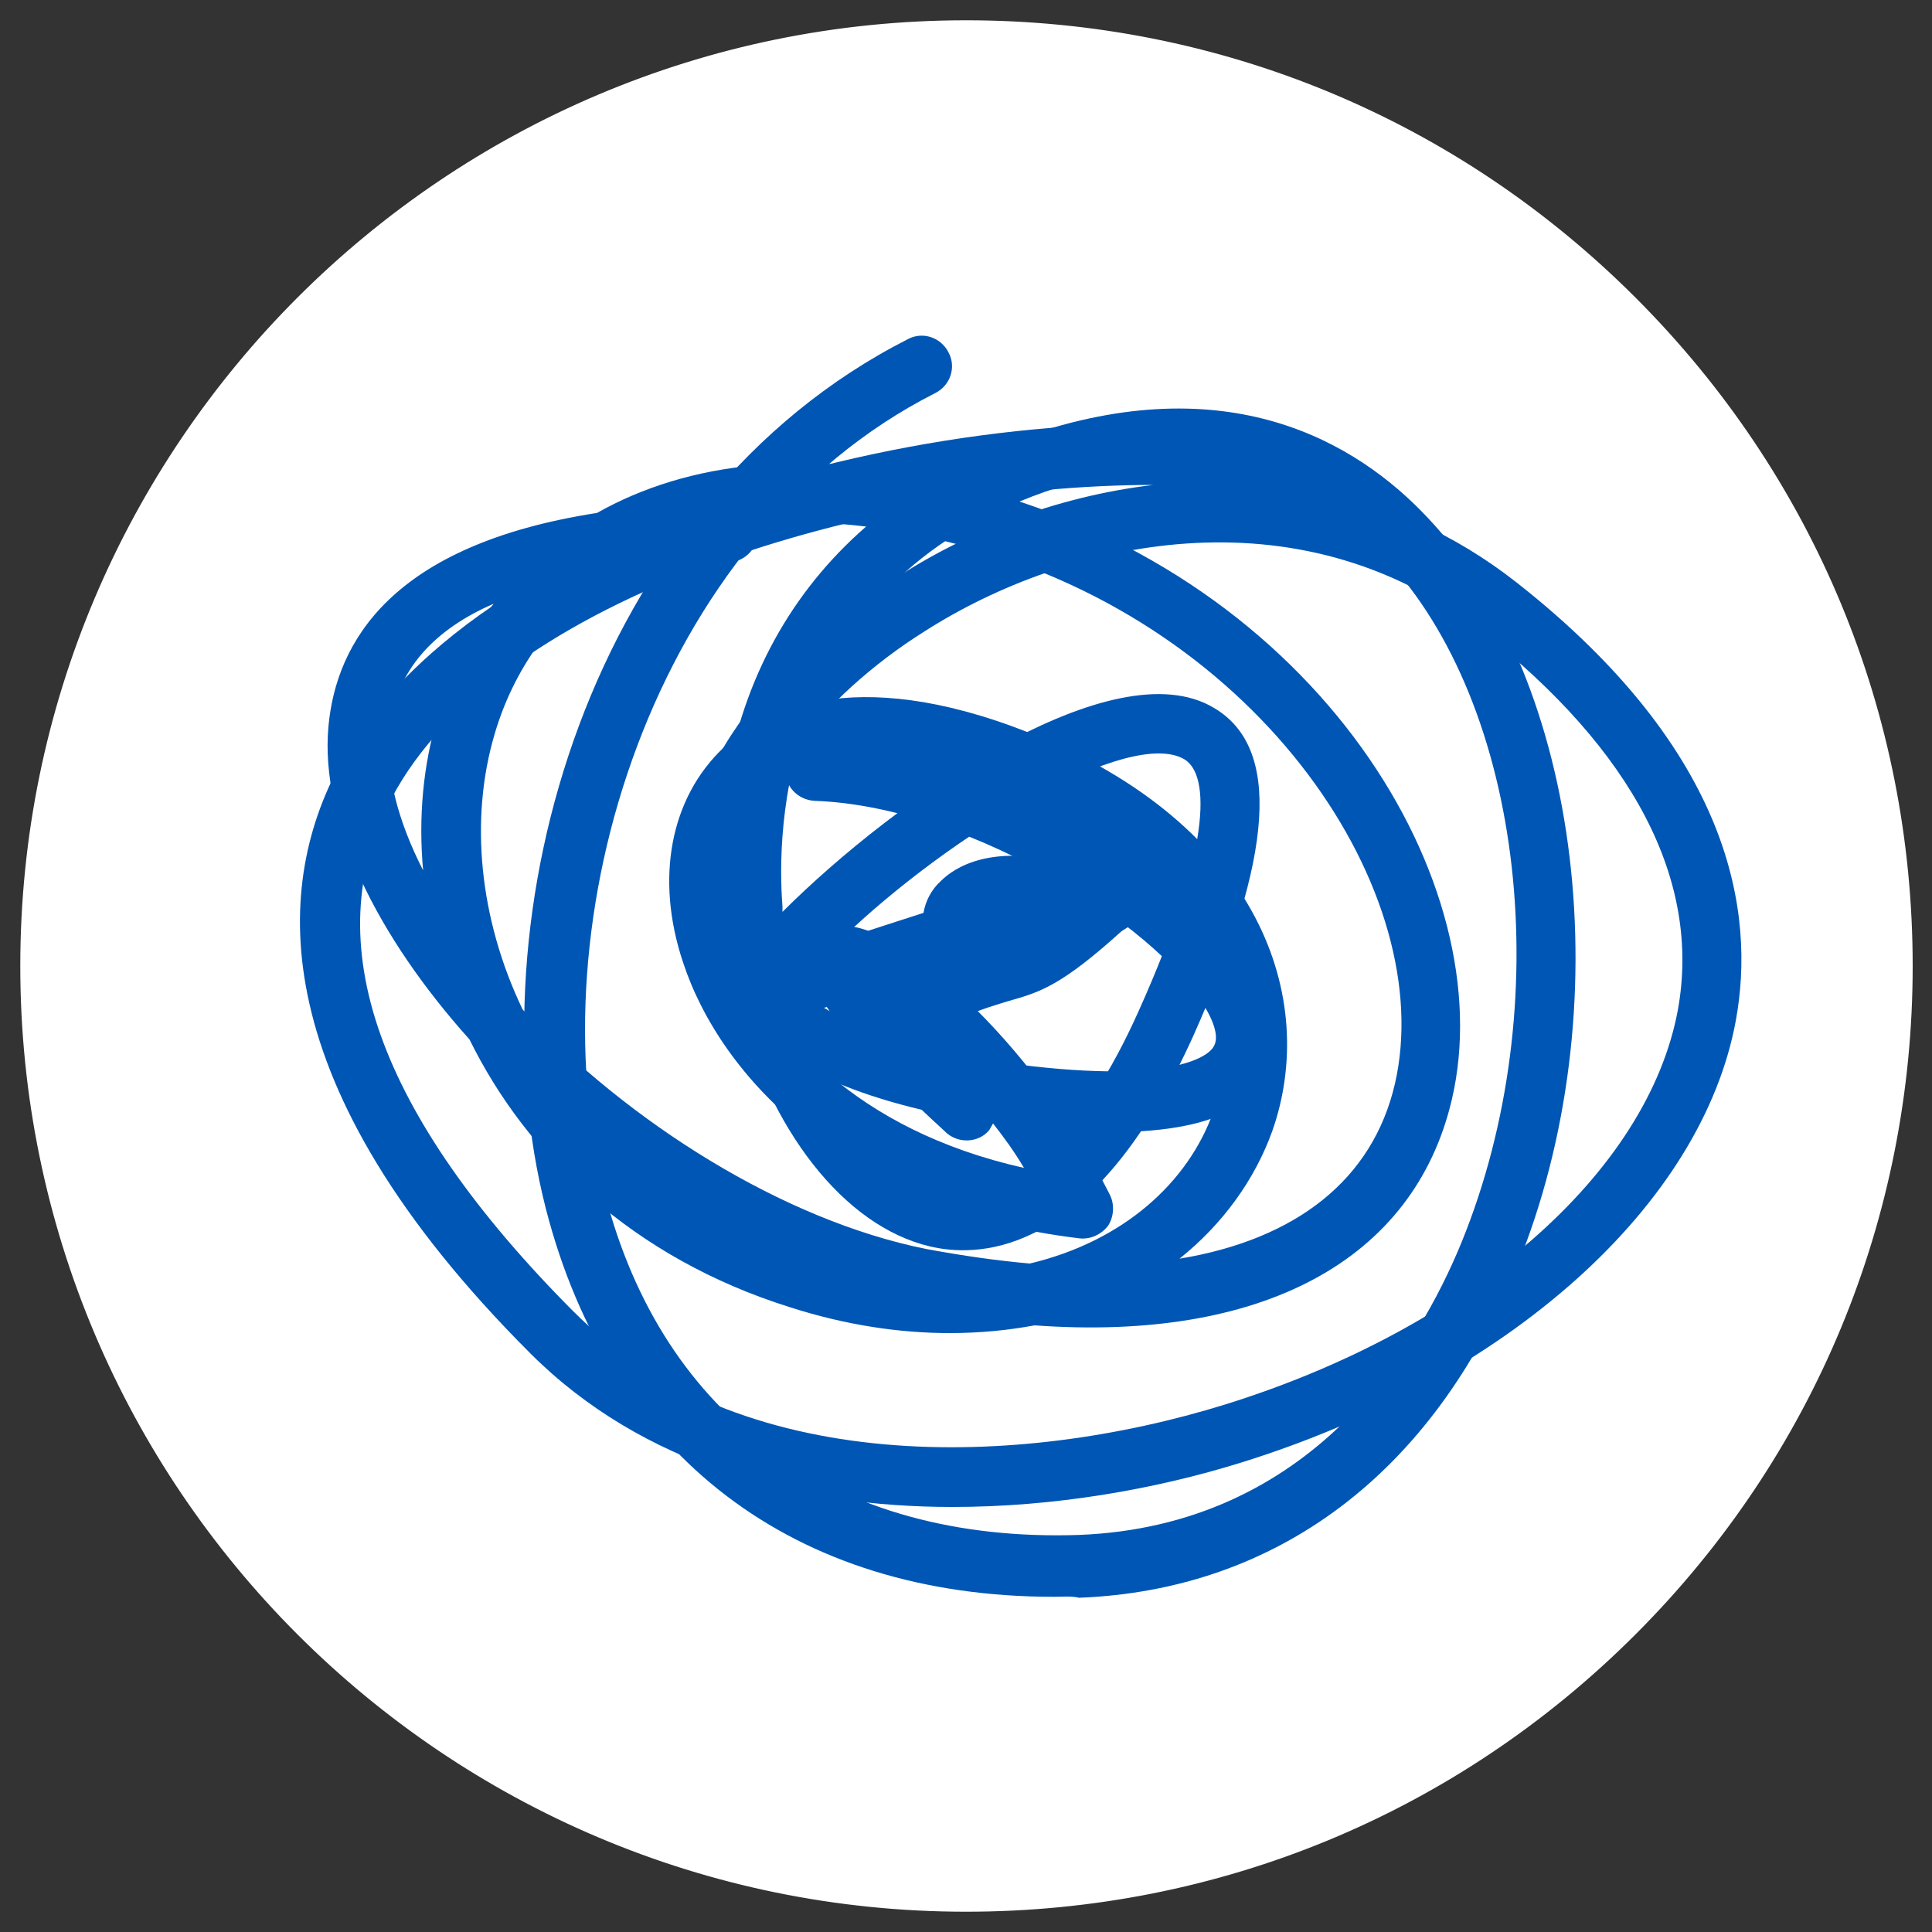
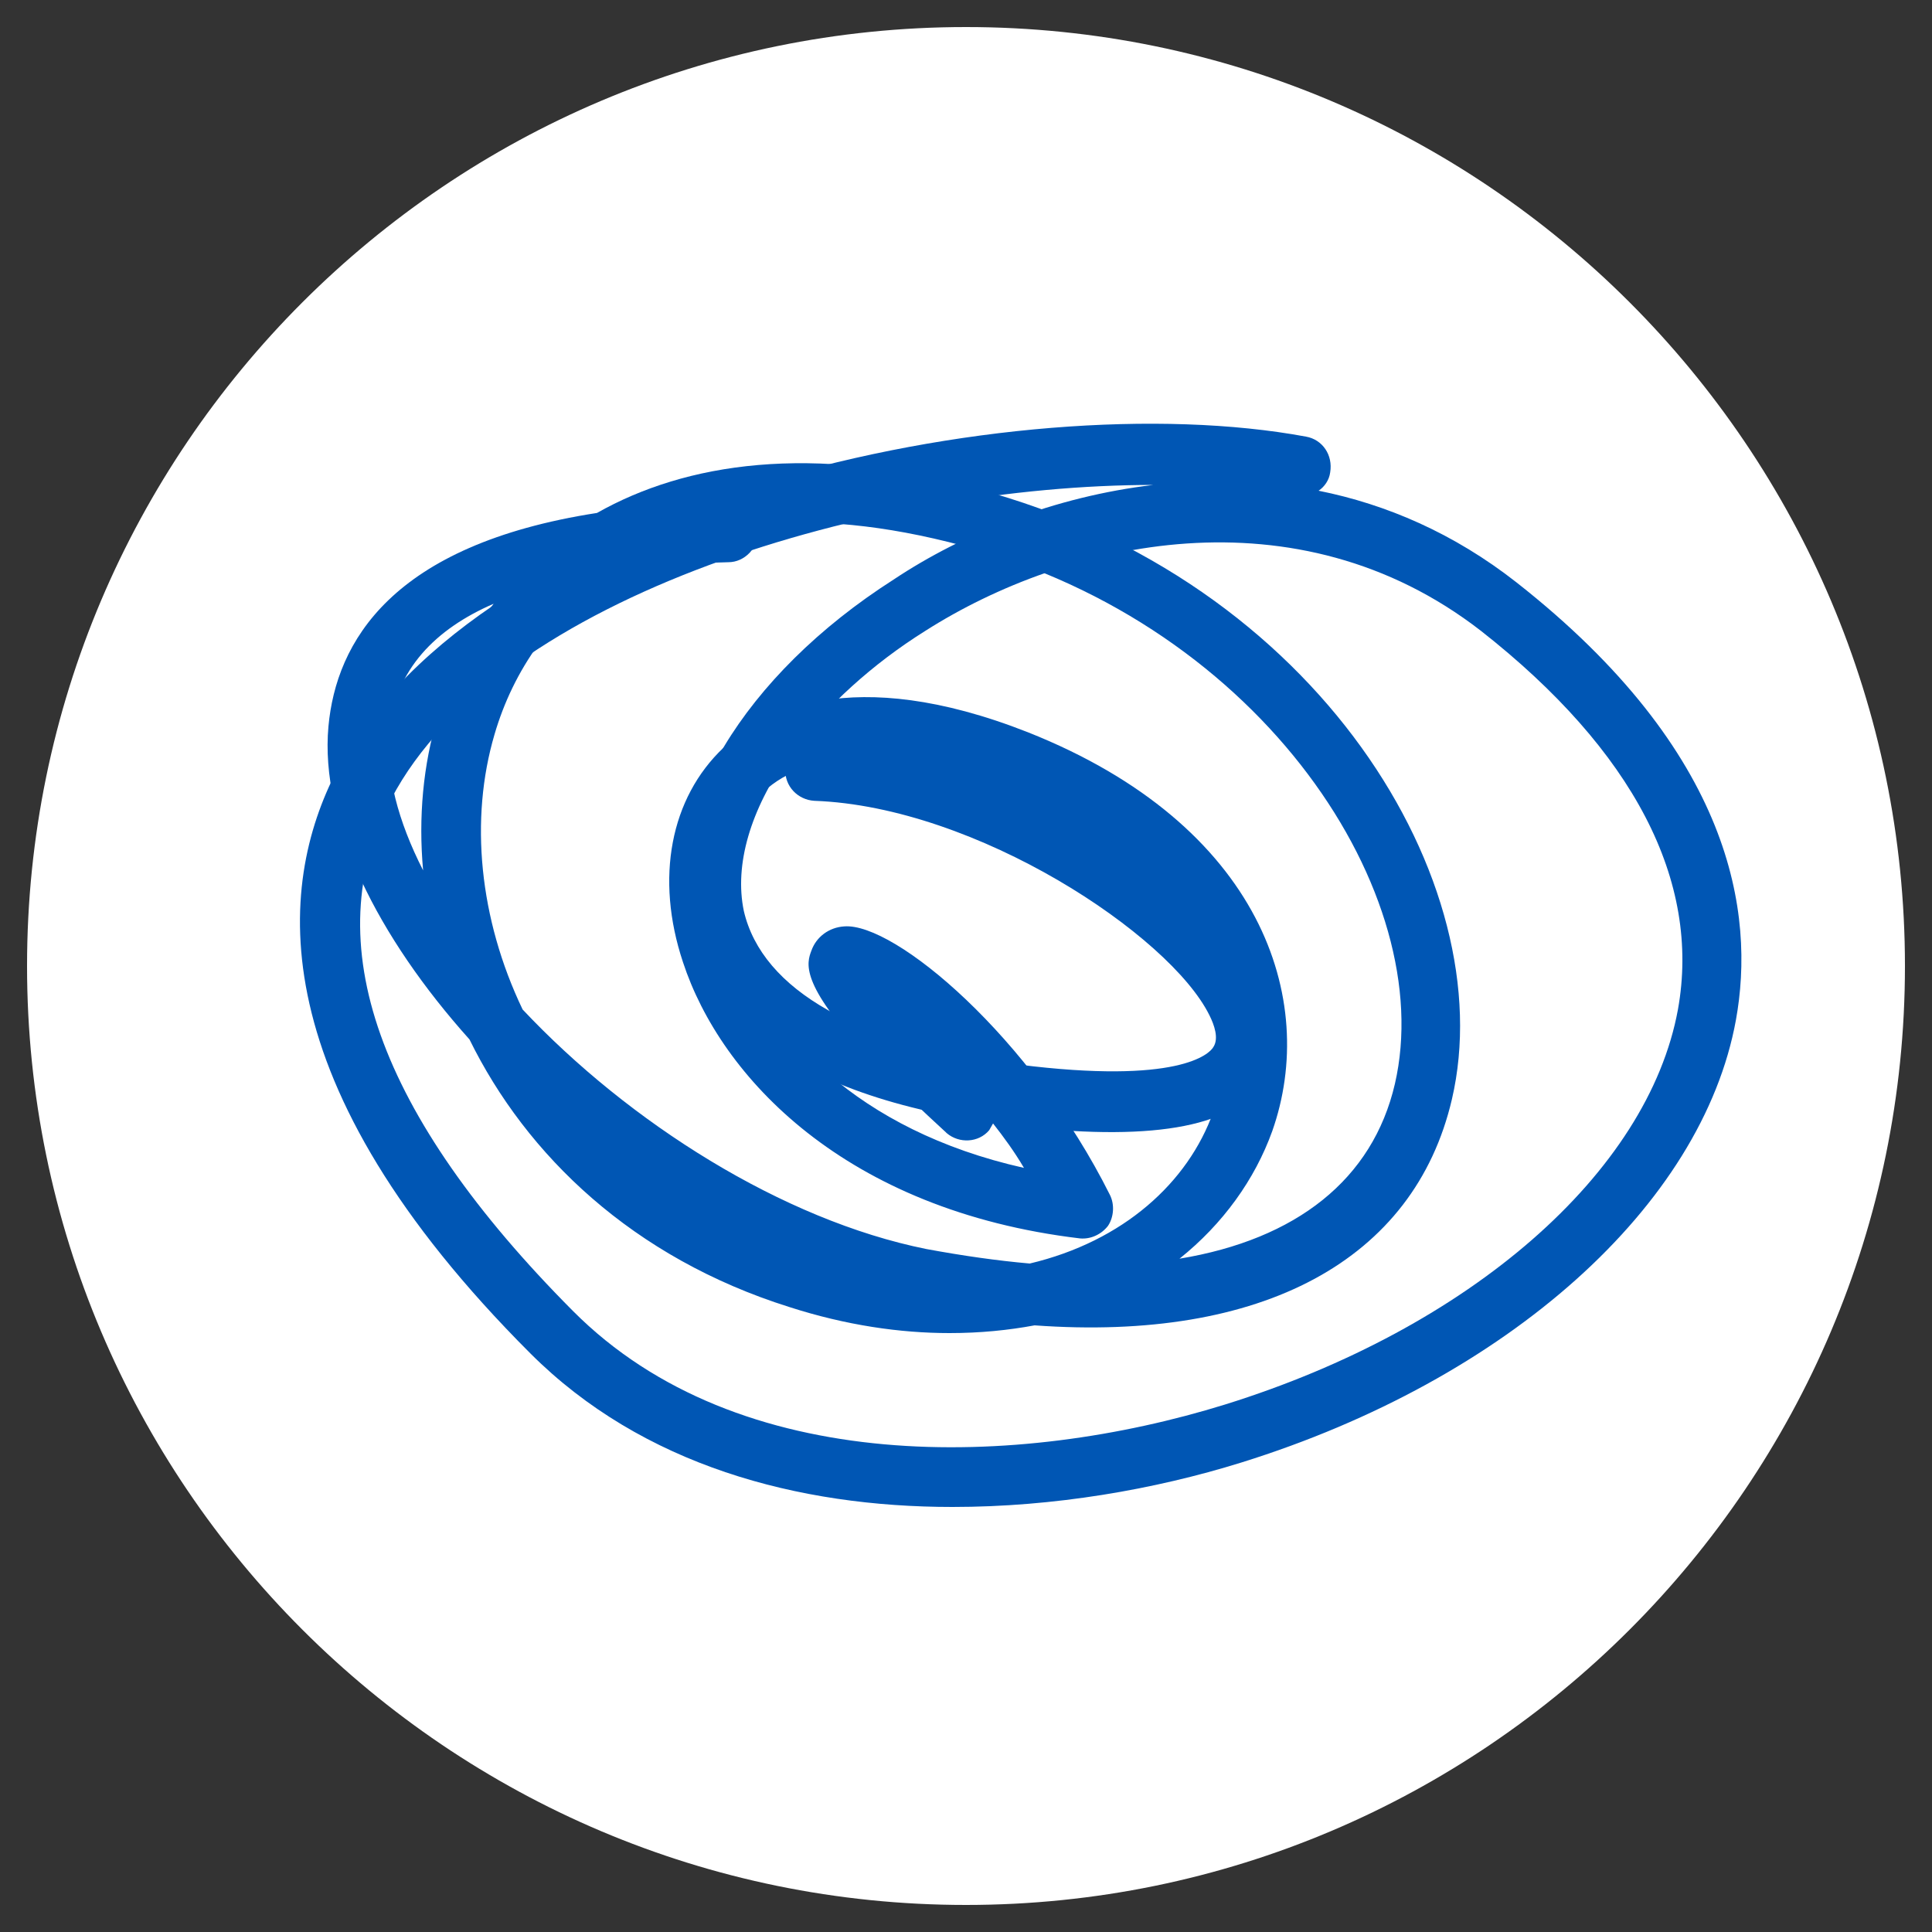
<svg xmlns="http://www.w3.org/2000/svg" version="1.1" id="Capa_1" x="0px" y="0px" viewBox="0 0 200 200" style="enable-background:new 0 0 200 200;" xml:space="preserve">
  <rect x="0" y="0" width="200" height="200" fill="#333333" stroke="none" />
  <style type="text/css"> .st0{fill:#FFFFFF;} .st1{fill:#0056B4;} .st2{fill:none;stroke:#0056B4;stroke-width:1.506;stroke-linecap:round;stroke-linejoin:round;stroke-miterlimit:10;} </style>
  <g>
    <g>
      <g>
        <g>
          <path class="st0" d="M100,197.2c-53.6,0-97.2-43.6-97.2-97.2C2.8,46.4,46.4,2.8,100,2.8c53.6,0,97.2,43.6,97.2,97.2 C197.2,153.6,153.6,197.2,100,197.2z" />
-           <path class="st0" d="M100,3.5c53.4,0,96.5,43.2,96.5,96.5c0,53.3-43.2,96.5-96.5,96.5c-53.3,0-96.5-43.2-96.5-96.5 C3.5,46.7,46.7,3.5,100,3.5 M100,2.1C46,2.1,2.1,46,2.1,100c0,54,43.9,97.9,97.9,97.9c26.2,0,50.8-10.2,69.3-28.7 c18.5-18.5,28.7-43.1,28.7-69.2c0-26.2-10.2-50.7-28.7-69.2C150.8,12.3,126.2,2.1,100,2.1L100,2.1z" />
        </g>
      </g>
    </g>
    <g>
      <path class="st1" d="M98.3,138c-5.1,0-10.7-0.8-16.6-2.7c-16.2-5.1-27.2-15.7-33.1-27.7C39.1,97,33.1,85.1,34,75.2 c0.8-8.7,6.5-18.8,27.8-22.1c9.2-5.2,22.2-7.2,39.3-2.5c35.4,9.4,54.4,40.9,49.2,63.2c-3.9,16.7-19.7,25.1-43.2,23.4 C104.4,137.7,101.5,138,98.3,138z M54.1,104.5c11,11.7,26.9,21.8,41.8,24.8c3.8,0.7,7.3,1.2,10.7,1.5c9.7-2.3,16.4-8.4,19-15.7 c3.8-10.8-1.4-25.3-21.7-33.4c-11-4.4-20.1-4.2-24.9,0.3c-3.7,3.5-4.6,9.3-2.6,15.7c3,9,12.2,19.3,29.6,23.2 c-1-1.7-2.1-3.2-3.2-4.6c-0.1,0.2-0.3,0.5-0.4,0.7c-1.1,1.3-3.1,1.4-4.4,0.3c0,0-0.1-0.1-0.1-0.1c-1.3-1.2-2.5-2.3-3.6-3.4 c-0.5,0-1.1,0.1-1.6,0.1c-1.7,0.1-3.4-1.1-3.6-2.8c-0.1-0.7,0.1-1.4,0.5-2c-6.8-7.3-6.1-9.4-5.6-10.7c0.5-1.4,1.8-2.4,3.4-2.5 c5.2-0.4,19.3,11.4,27.5,27.8c0.5,1,0.4,2.3-0.2,3.2c-0.7,0.9-1.8,1.4-2.9,1.3c-24.3-2.9-37.2-16.7-41.1-28.6 c-2.9-8.7-1.3-17,4.2-22.2c3.9-3.7,13.2-8.8,31.5-1.6c24.2,9.6,30.1,27.7,25.3,41.3c-1.8,5-5.1,9.6-9.6,13.2 c12.1-2,20-8.2,22.3-18.1c4.5-19.5-13.6-47.4-44.7-55.7c-8.2-2.2-15.3-2.8-21.3-2.2c0.1,0.2,0.1,0.5,0.1,0.7 c0,1.7-1.4,3.2-3.1,3.2c-3.7,0.1-7.6,0.3-11.4,0.8C57.2,63.3,53.1,69.5,51.2,76C48.6,84.8,49.6,95.1,54.1,104.5z M51.1,62.5 c-6,2.6-10.2,6.8-10.8,13.2c-0.4,4.4,0.9,9.3,3.5,14.4c-0.5-5.5,0-10.9,1.5-15.9C46.4,70.2,48.3,66.1,51.1,62.5z" />
-       <path class="st1" d="M109.1,165.3c-26.9,0-46-14.5-52.6-40.2C48.8,94.9,60.9,51.9,94,35.1c1.5-0.8,3.4-0.2,4.2,1.4 c0.8,1.5,0.2,3.4-1.4,4.2c-29.4,14.9-41.4,54.8-34.2,82.8c6,23.4,23.9,36.2,49,35.4c24.1-0.9,35.2-19.3,39.7-30.3 c10-24.5,6.5-55.6-8-70.9c-8.8-9.3-21-11.7-35.1-6.8C80.6,60.6,80.4,86.2,81,93.8c0,0.2,0,0.4,0,0.6 c11.8-11.8,34.3-27.4,44.7-21.1c6.9,4.1,6.2,15.2-2.2,34c-9.7,21.4-20.7,22.9-26.4,21.9c-9-1.6-16.9-11.3-20.5-24.2 c-0.2-0.2-0.5-0.5-0.7-0.8c-0.6-0.8-0.9-2.1-0.3-3.4c-0.4-2.1-0.7-4.2-0.9-6.4c-1.9-23.4,9.9-41.8,31.4-49.2 c21-7.3,34.3,0.5,41.7,8.4c16,16.9,20.1,51,9.2,77.6c-8.7,21.3-24.8,33.4-45.3,34.2C110.9,165.2,110,165.3,109.1,165.3z M83.2,104.9c3.1,9.7,8.8,16.9,15.1,18c6.8,1.1,13.8-5.3,19.6-18.3c7.5-16.7,7.4-24.4,4.7-26C117,75.3,98.6,86.1,87,97.3 c2.7-0.9,5.8-1.9,8.6-2.8c0.2-1.2,0.8-2.4,1.8-3.3c1.4-1.4,5.3-4,13.5-1.7c6.7-2,8.1-1.6,9.2,0.8c0.8,1.9,1.2,2.9-4,6.1 c-6.2,5.6-8.4,6.3-11.6,7.2c-1.3,0.4-2.8,0.8-5.3,1.9c-0.7,0.4-1.5,0.7-2.2,1.1c-1.5,0.8-3.4,0.2-4.2-1.3 c-0.6-1.1-0.4-2.3,0.2-3.3C88.6,103.4,85.5,104.3,83.2,104.9z" />
      <path class="st2" d="M100.3,88.2" />
      <path class="st1" d="M98.6,156c-16,0-32.1-4.3-43.7-15.9c-28-28-26.3-48.3-20-60.4c14.7-28,70.1-40.1,100.3-34.5 c1.7,0.3,2.8,1.9,2.5,3.7c-0.1,0.8-0.6,1.5-1.2,1.9c7,1.4,14,4.4,20.5,9.5c22.4,17.6,24.7,34.3,22.7,45.3 c-3.5,19.2-23.6,37.2-51.2,45.8C119.5,154.2,109.1,156,98.6,156z M119.4,50.2c-28.6,0-67.8,11.3-78.9,32.5 c-7.8,14.8-1.4,32.7,18.8,53c17.2,17.3,46.2,16.3,67.5,9.7c25.4-7.9,43.8-24,46.9-40.9c2.4-13.3-4.6-26.8-20.4-39.2 c-19.1-14.8-42.9-9.3-57.5,0c-5.6,3.5-10.2,7.8-13.5,12.1c0.6-0.6,1.4-0.9,2.3-0.8c18.5,0.7,40.9,14.7,46.3,25.7 c2.3,4.7,1.2,7.9-0.1,9.8c-3.4,4.7-11.9,6.1-26.1,4.4c-24.7-3-32-12.9-33.7-20.7c-2.6-11.6,6-25.9,21.5-35.8 C99.7,55.2,109.2,51.4,119.4,50.2z M81.6,78.3c-3.9,5.5-5.6,11.2-4.6,16c1.9,8.2,11.9,13.9,28.4,15.9c16.6,2.1,19.8-1.1,20.2-1.8 c0.6-0.9,0.1-2.3-0.4-3.3c-4.1-8.3-24.1-21.6-40.9-22.2c-1.7-0.1-3.1-1.5-3-3.3C81.3,79.1,81.4,78.6,81.6,78.3z" />
    </g>
  </g>
</svg>